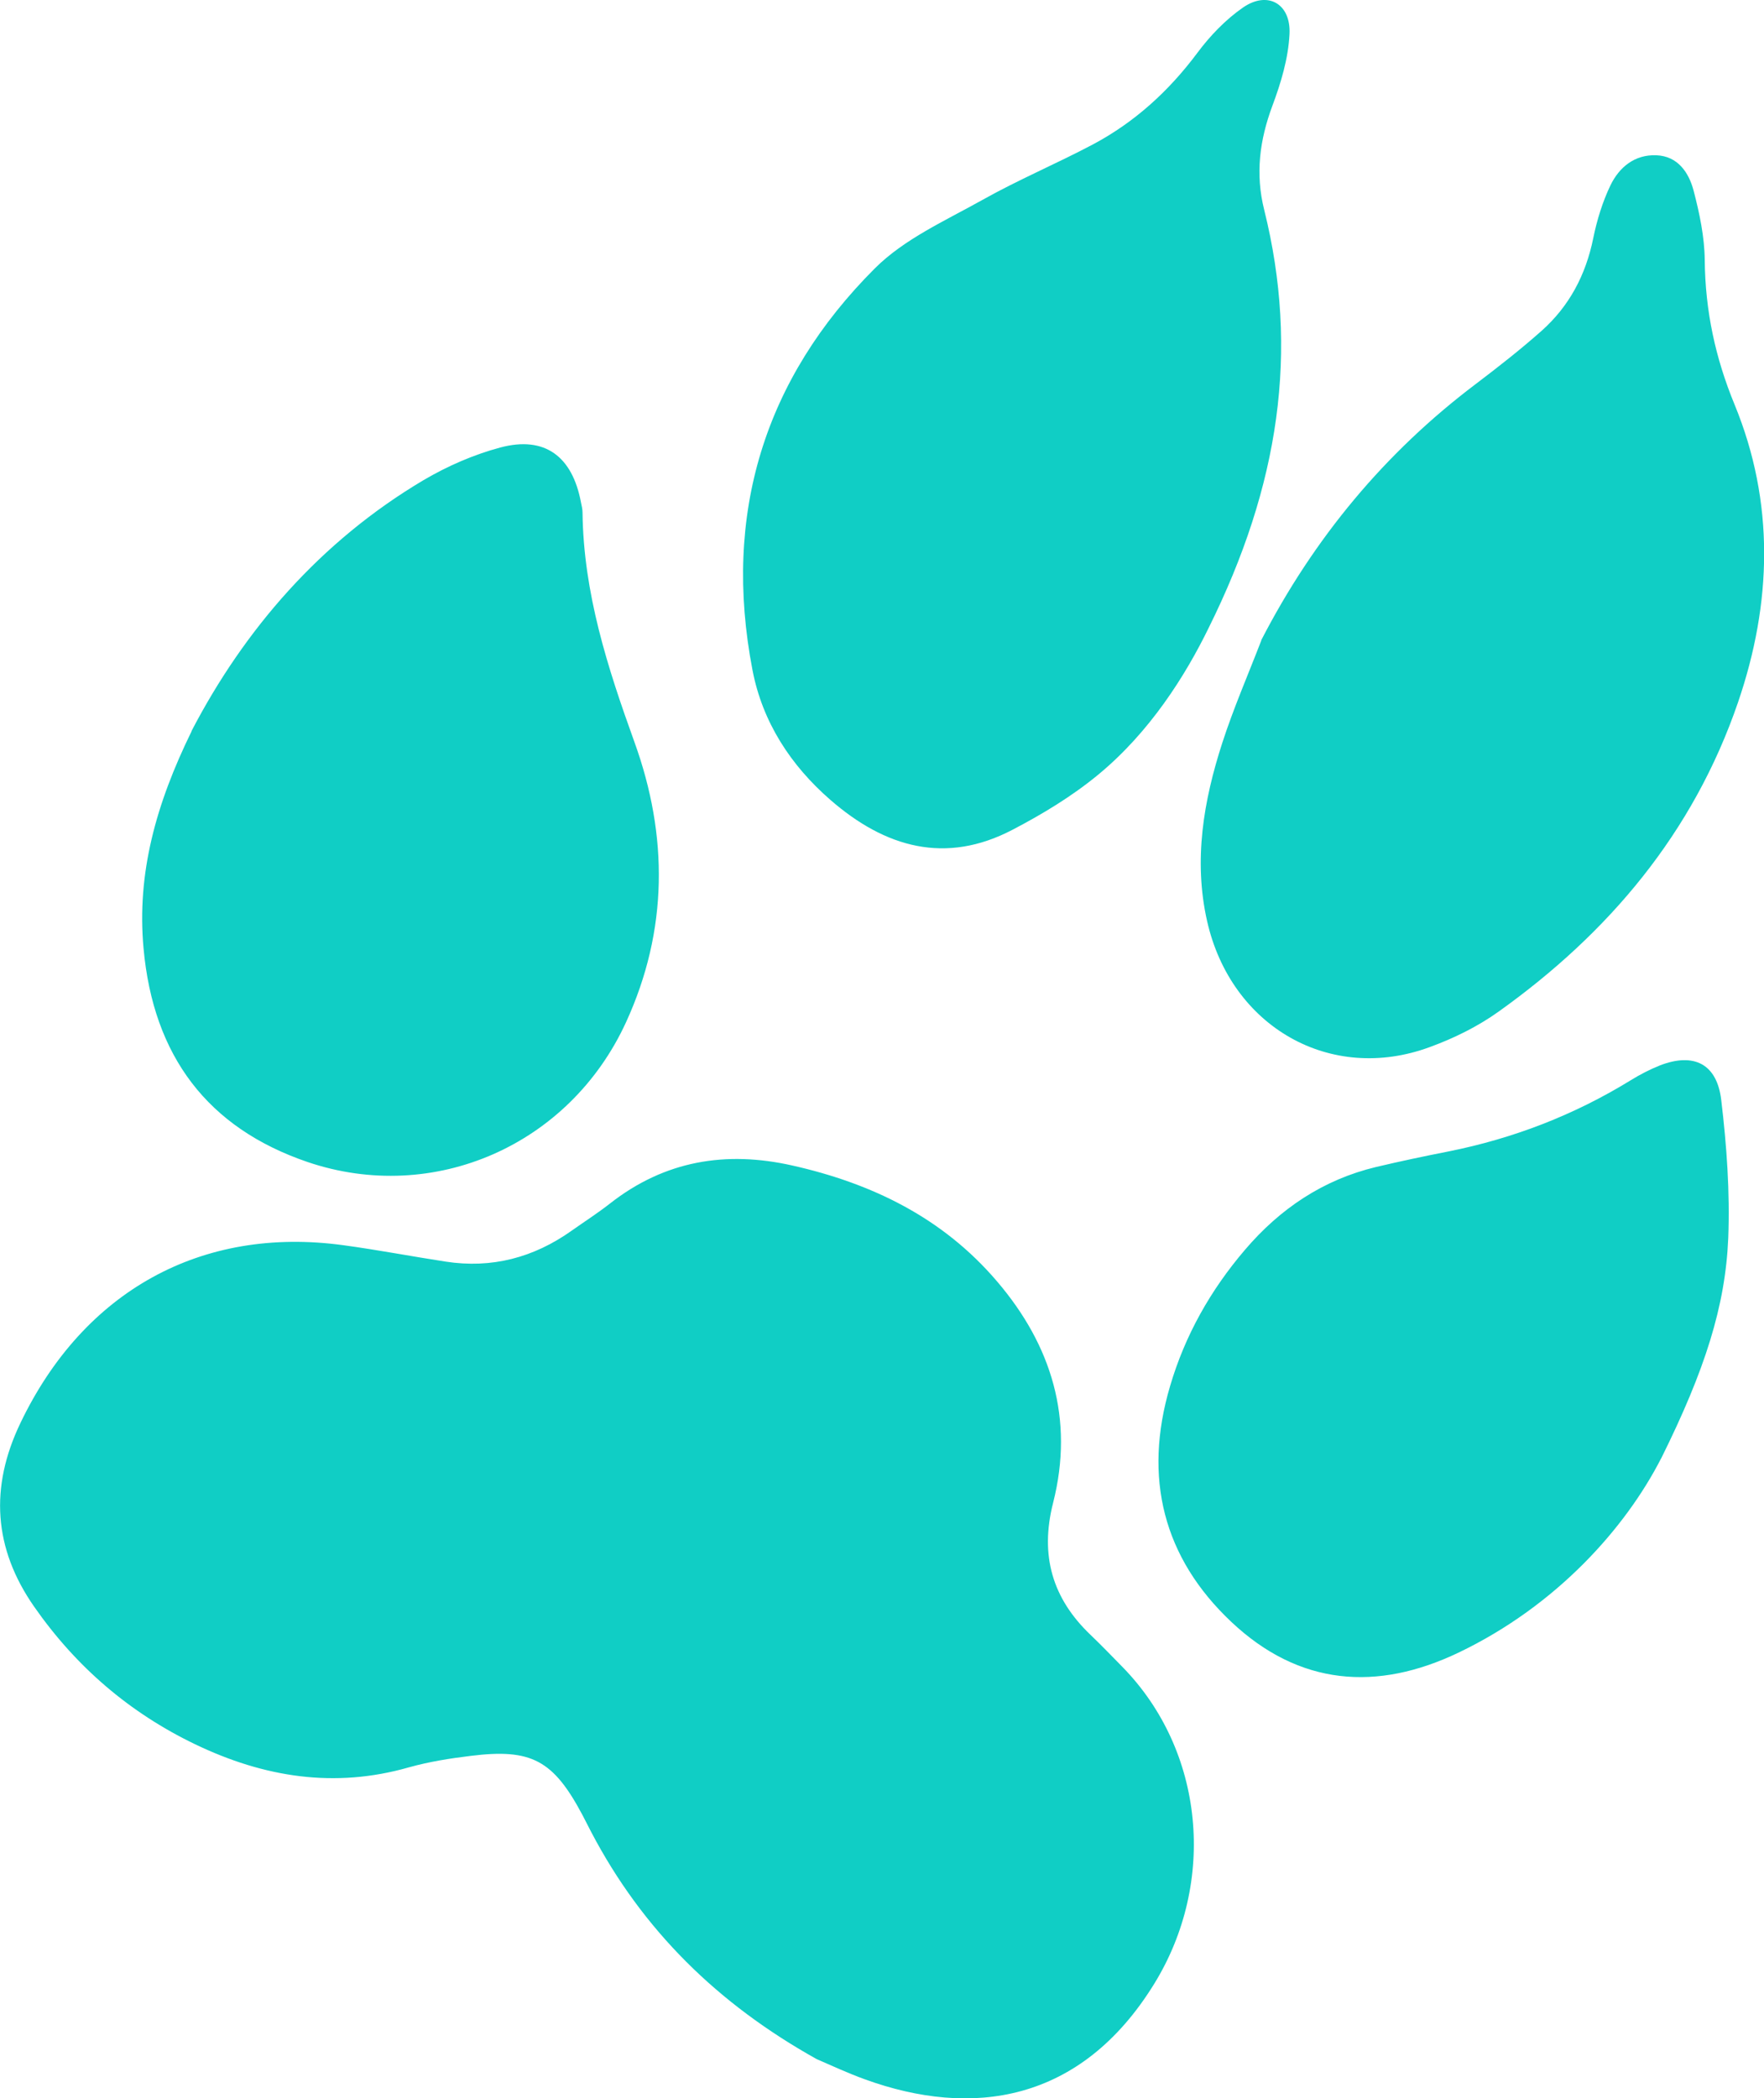
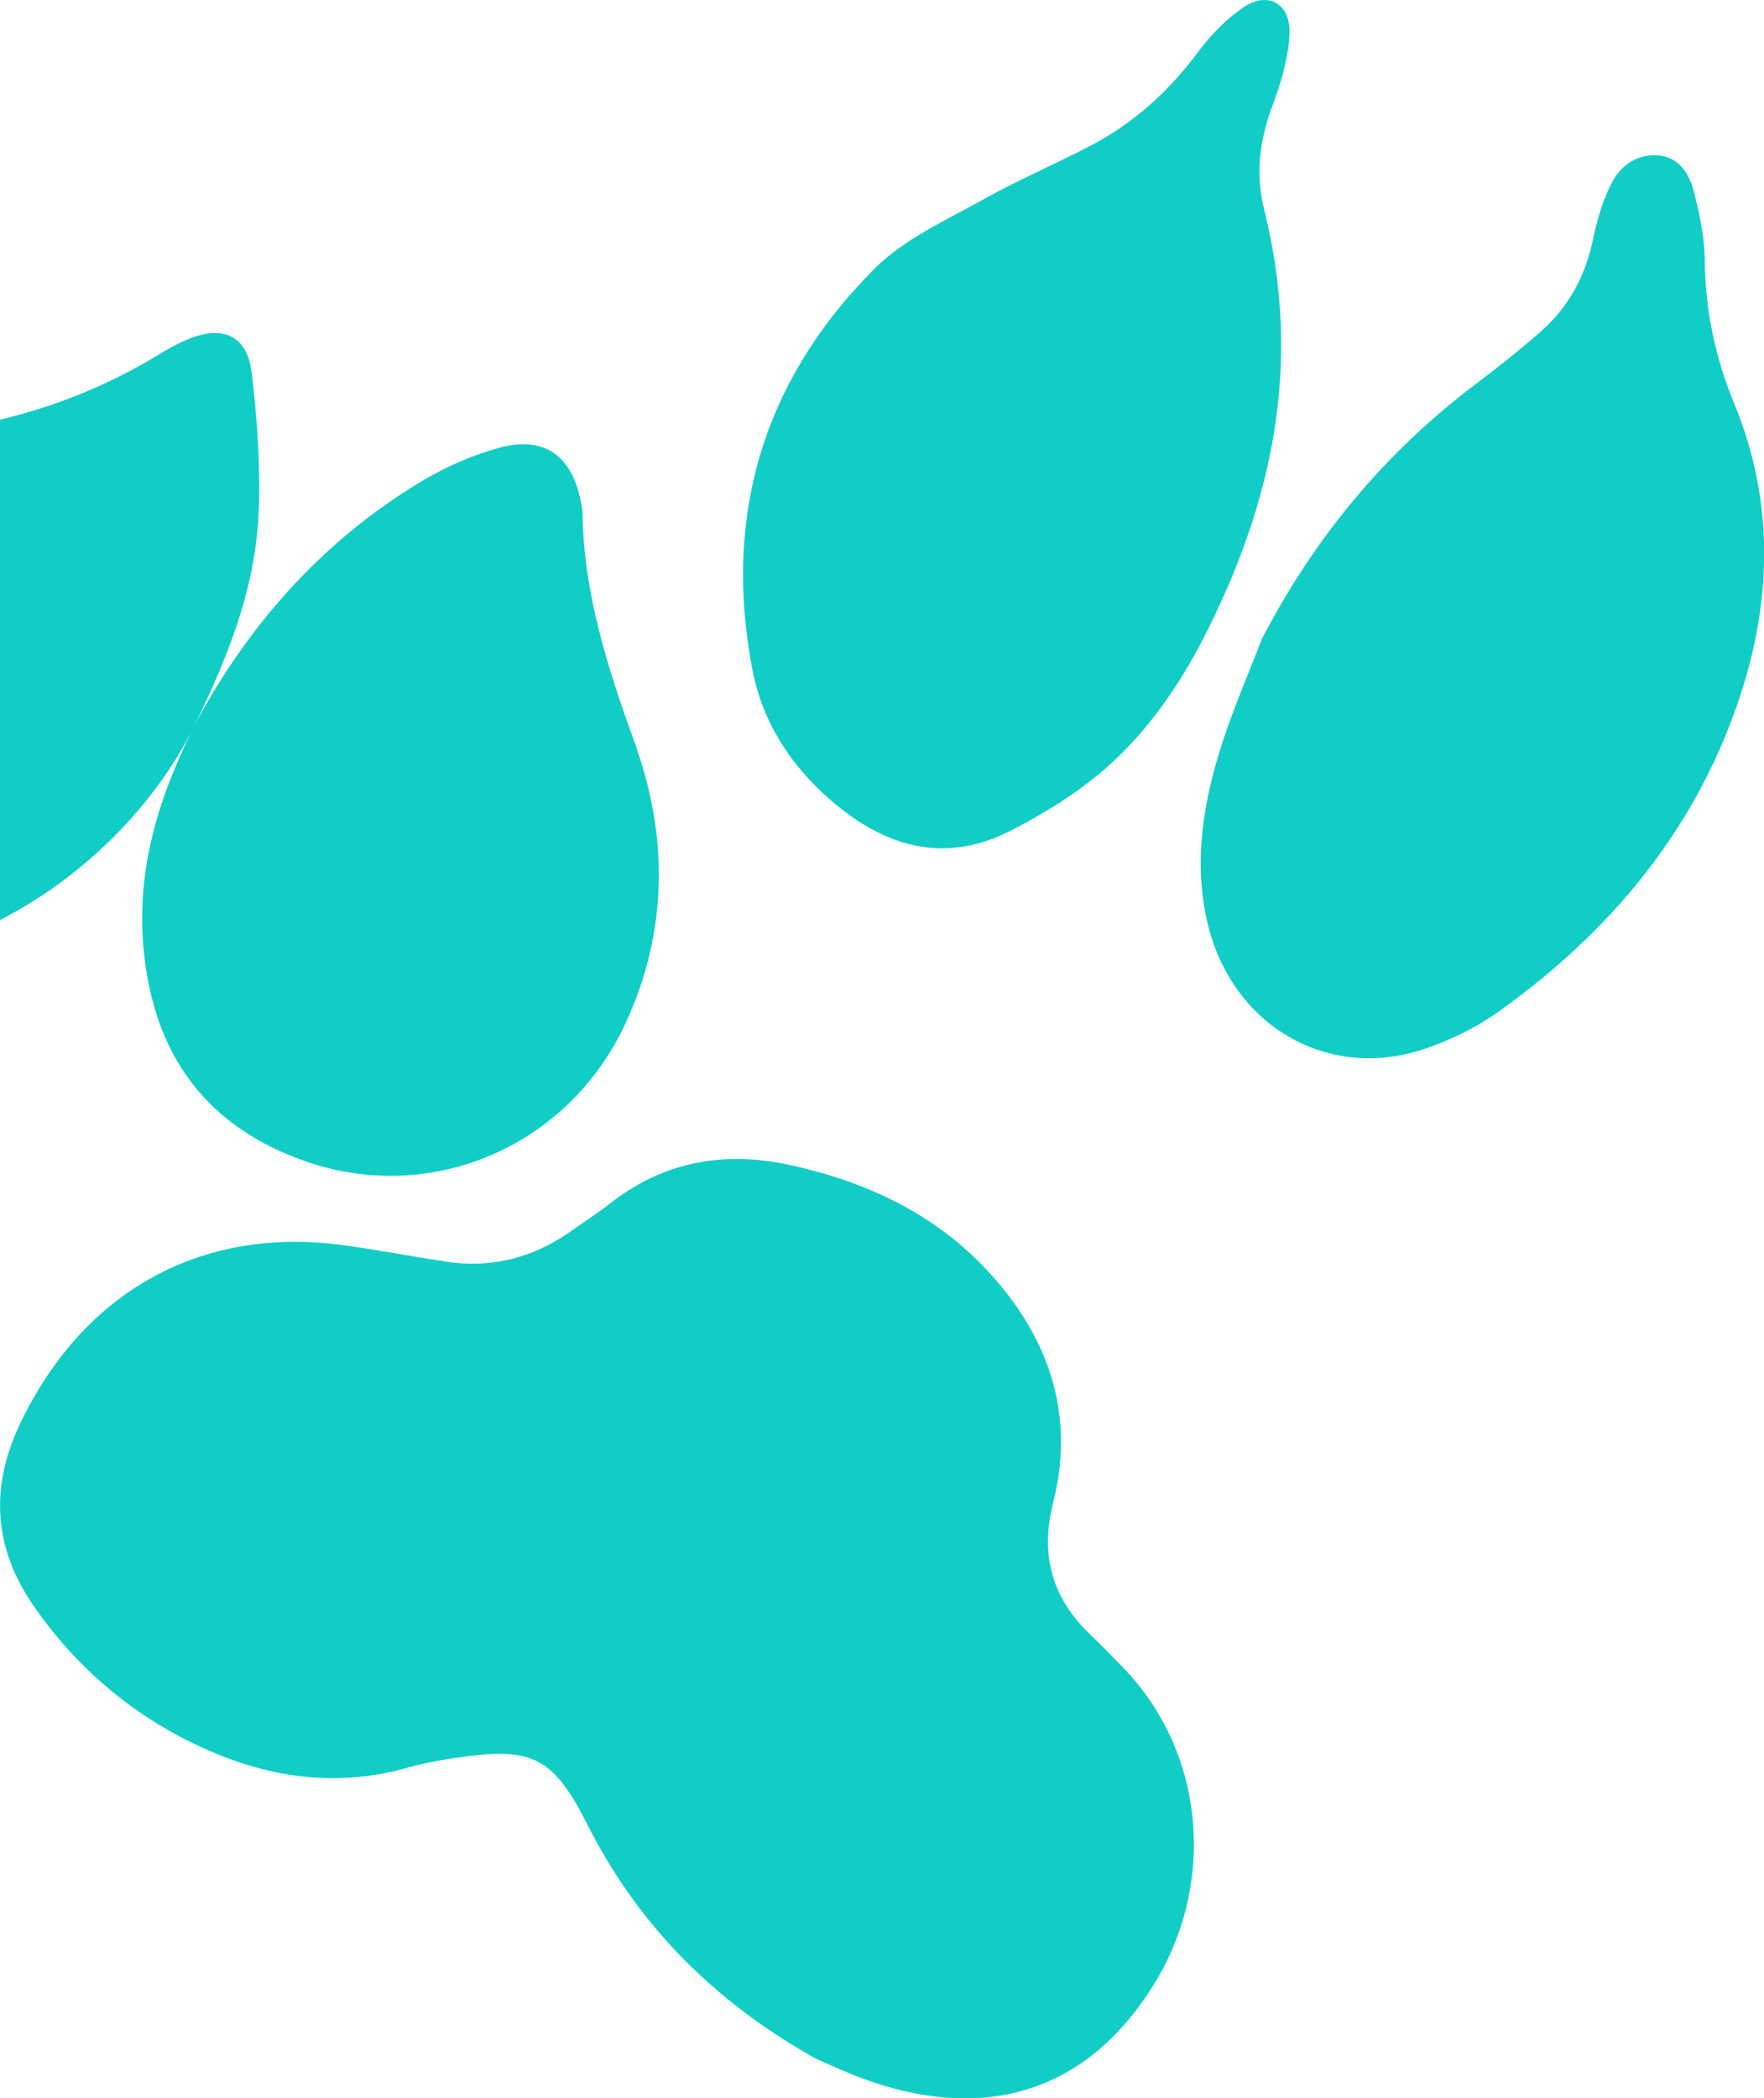
<svg xmlns="http://www.w3.org/2000/svg" viewBox="0 0 148.56 176.62">
-   <path d="M68.77 173.33c-8.3-4.63-14.65-10.84-19-19.15-.24-.45-.47-.93-.71-1.38-2.46-4.63-4.3-5.63-9.43-4.99-1.74.21-3.49.49-5.18.96-6.28 1.8-12.23.84-18.02-1.94-5.51-2.65-10.02-6.51-13.56-11.59-3.41-4.89-3.75-10.04-1.15-15.45 5.32-11.11 15.24-16.6 27.19-14.97 2.88.39 5.74.94 8.61 1.38 3.88.6 7.42-.32 10.65-2.62 1.06-.75 2.17-1.46 3.19-2.26 4.64-3.64 9.8-4.46 15.36-3.21 6.69 1.5 12.68 4.39 17.26 9.77 4.56 5.34 6.51 11.55 4.71 18.63-1.13 4.44-.05 8.05 3.14 11.1.91.87 1.79 1.78 2.67 2.68 6.96 7.08 7.97 18.16 2.71 26.7-6.2 10.06-15.4 11.3-24.36 8.05-1.47-.53-2.9-1.2-4.06-1.7m37.42-119.43c4.45-8.63 10.44-15.82 18.07-21.58 1.9-1.44 3.78-2.91 5.56-4.49 2.31-2.06 3.71-4.68 4.34-7.79.31-1.52.78-3.05 1.44-4.43.75-1.56 2.06-2.62 3.87-2.55 1.8.07 2.73 1.43 3.14 2.97.5 1.91.92 3.9.94 5.86.04 4.26.89 8.22 2.51 12.15 3.4 8.26 3.15 16.73.29 25.08-3.78 11.02-10.92 19.43-20.15 26.02-1.76 1.26-3.77 2.25-5.8 2.99-8.36 3.09-16.74-1.68-18.76-10.6-1.16-5.13-.3-10.13 1.28-15.01.95-2.93 2.18-5.75 3.29-8.63m-4.45-1.02c-1.93 3.95-4.94 8.77-9.35 12.38-2.18 1.79-4.65 3.28-7.14 4.58-5.66 2.97-10.75 1.5-15.35-2.5-3.34-2.9-5.73-6.55-6.57-10.95-2.52-13.12 1.01-24.51 10.3-33.79 2.48-2.48 5.92-4.01 9.03-5.75 3.04-1.71 6.26-3.06 9.34-4.69 3.5-1.86 6.38-4.47 8.8-7.71 1.07-1.44 2.39-2.81 3.85-3.82 2.07-1.43 4.04-.32 3.91 2.24-.1 2.04-.72 4.11-1.44 6.03-1.08 2.9-1.45 5.75-.69 8.77 2.95 11.86 1.29 23.18-4.69 35.21m-85.65 8.66c4.43-8.51 10.83-15.95 19.52-21.11 2.02-1.19 4.24-2.16 6.49-2.76 3.74-1 6.07.75 6.79 4.63.06.28.13.56.13.84.08 6.78 2.11 13.06 4.37 19.32 2.86 7.9 2.84 15.86-.7 23.58-4.77 10.4-16.22 15.37-26.82 11.78-8.43-2.87-13-8.93-13.82-17.99-.58-6.31 1.05-12.16 4.05-18.28m123.76 61.21c-3 5.86-8.8 12.4-17.05 16.35-6.89 3.3-13.44 2.8-19.15-2.58-5.73-5.4-7.44-12.13-5.16-19.84 1.26-4.29 3.42-8.1 6.3-11.47 2.97-3.49 6.62-5.92 11.04-6.98 2.03-.48 4.06-.91 6.1-1.31 5.46-1.09 10.58-3.06 15.35-5.99.79-.49 1.63-.92 2.48-1.26 2.83-1.09 4.79-.14 5.15 2.92.46 3.84.74 7.75.59 11.62-.24 5.71-1.95 11.1-5.65 18.55" style="fill:#10cec5" />
+   <path d="M68.77 173.33c-8.3-4.63-14.65-10.84-19-19.15-.24-.45-.47-.93-.71-1.38-2.46-4.63-4.3-5.63-9.43-4.99-1.74.21-3.49.49-5.18.96-6.28 1.8-12.23.84-18.02-1.94-5.51-2.65-10.02-6.51-13.56-11.59-3.41-4.89-3.75-10.04-1.15-15.45 5.32-11.11 15.24-16.6 27.19-14.97 2.88.39 5.74.94 8.61 1.38 3.88.6 7.42-.32 10.65-2.62 1.06-.75 2.17-1.46 3.19-2.26 4.64-3.64 9.8-4.46 15.36-3.21 6.69 1.5 12.68 4.39 17.26 9.77 4.56 5.34 6.51 11.55 4.71 18.63-1.13 4.44-.05 8.05 3.14 11.1.91.87 1.79 1.78 2.67 2.68 6.96 7.08 7.97 18.16 2.71 26.7-6.2 10.06-15.4 11.3-24.36 8.05-1.47-.53-2.9-1.2-4.06-1.7m37.42-119.43c4.45-8.63 10.44-15.82 18.07-21.58 1.9-1.44 3.78-2.91 5.56-4.49 2.31-2.06 3.71-4.68 4.34-7.79.31-1.52.78-3.05 1.44-4.43.75-1.56 2.06-2.62 3.87-2.55 1.8.07 2.73 1.43 3.14 2.97.5 1.91.92 3.9.94 5.86.04 4.26.89 8.22 2.51 12.15 3.4 8.26 3.15 16.73.29 25.08-3.78 11.02-10.92 19.43-20.15 26.02-1.76 1.26-3.77 2.25-5.8 2.99-8.36 3.09-16.74-1.68-18.76-10.6-1.16-5.13-.3-10.13 1.28-15.01.95-2.93 2.18-5.75 3.29-8.63m-4.45-1.02c-1.93 3.95-4.94 8.77-9.35 12.38-2.18 1.79-4.65 3.28-7.14 4.58-5.66 2.97-10.75 1.5-15.35-2.5-3.34-2.9-5.73-6.55-6.57-10.95-2.52-13.12 1.01-24.51 10.3-33.79 2.48-2.48 5.92-4.01 9.03-5.75 3.04-1.71 6.26-3.06 9.34-4.69 3.5-1.86 6.38-4.47 8.8-7.71 1.07-1.44 2.39-2.81 3.85-3.82 2.07-1.43 4.04-.32 3.91 2.24-.1 2.04-.72 4.11-1.44 6.03-1.08 2.9-1.45 5.75-.69 8.77 2.95 11.86 1.29 23.18-4.69 35.21m-85.65 8.66c4.43-8.51 10.83-15.95 19.52-21.11 2.02-1.19 4.24-2.16 6.49-2.76 3.74-1 6.07.75 6.79 4.63.06.28.13.56.13.84.08 6.78 2.11 13.06 4.37 19.32 2.86 7.9 2.84 15.86-.7 23.58-4.77 10.4-16.22 15.37-26.82 11.78-8.43-2.87-13-8.93-13.82-17.99-.58-6.31 1.05-12.16 4.05-18.28c-3 5.86-8.8 12.4-17.05 16.35-6.89 3.3-13.44 2.8-19.15-2.58-5.73-5.4-7.44-12.13-5.16-19.84 1.26-4.29 3.42-8.1 6.3-11.47 2.97-3.49 6.62-5.92 11.04-6.98 2.03-.48 4.06-.91 6.1-1.31 5.46-1.09 10.58-3.06 15.35-5.99.79-.49 1.63-.92 2.48-1.26 2.83-1.09 4.79-.14 5.15 2.92.46 3.84.74 7.75.59 11.62-.24 5.71-1.95 11.1-5.65 18.55" style="fill:#10cec5" />
</svg>